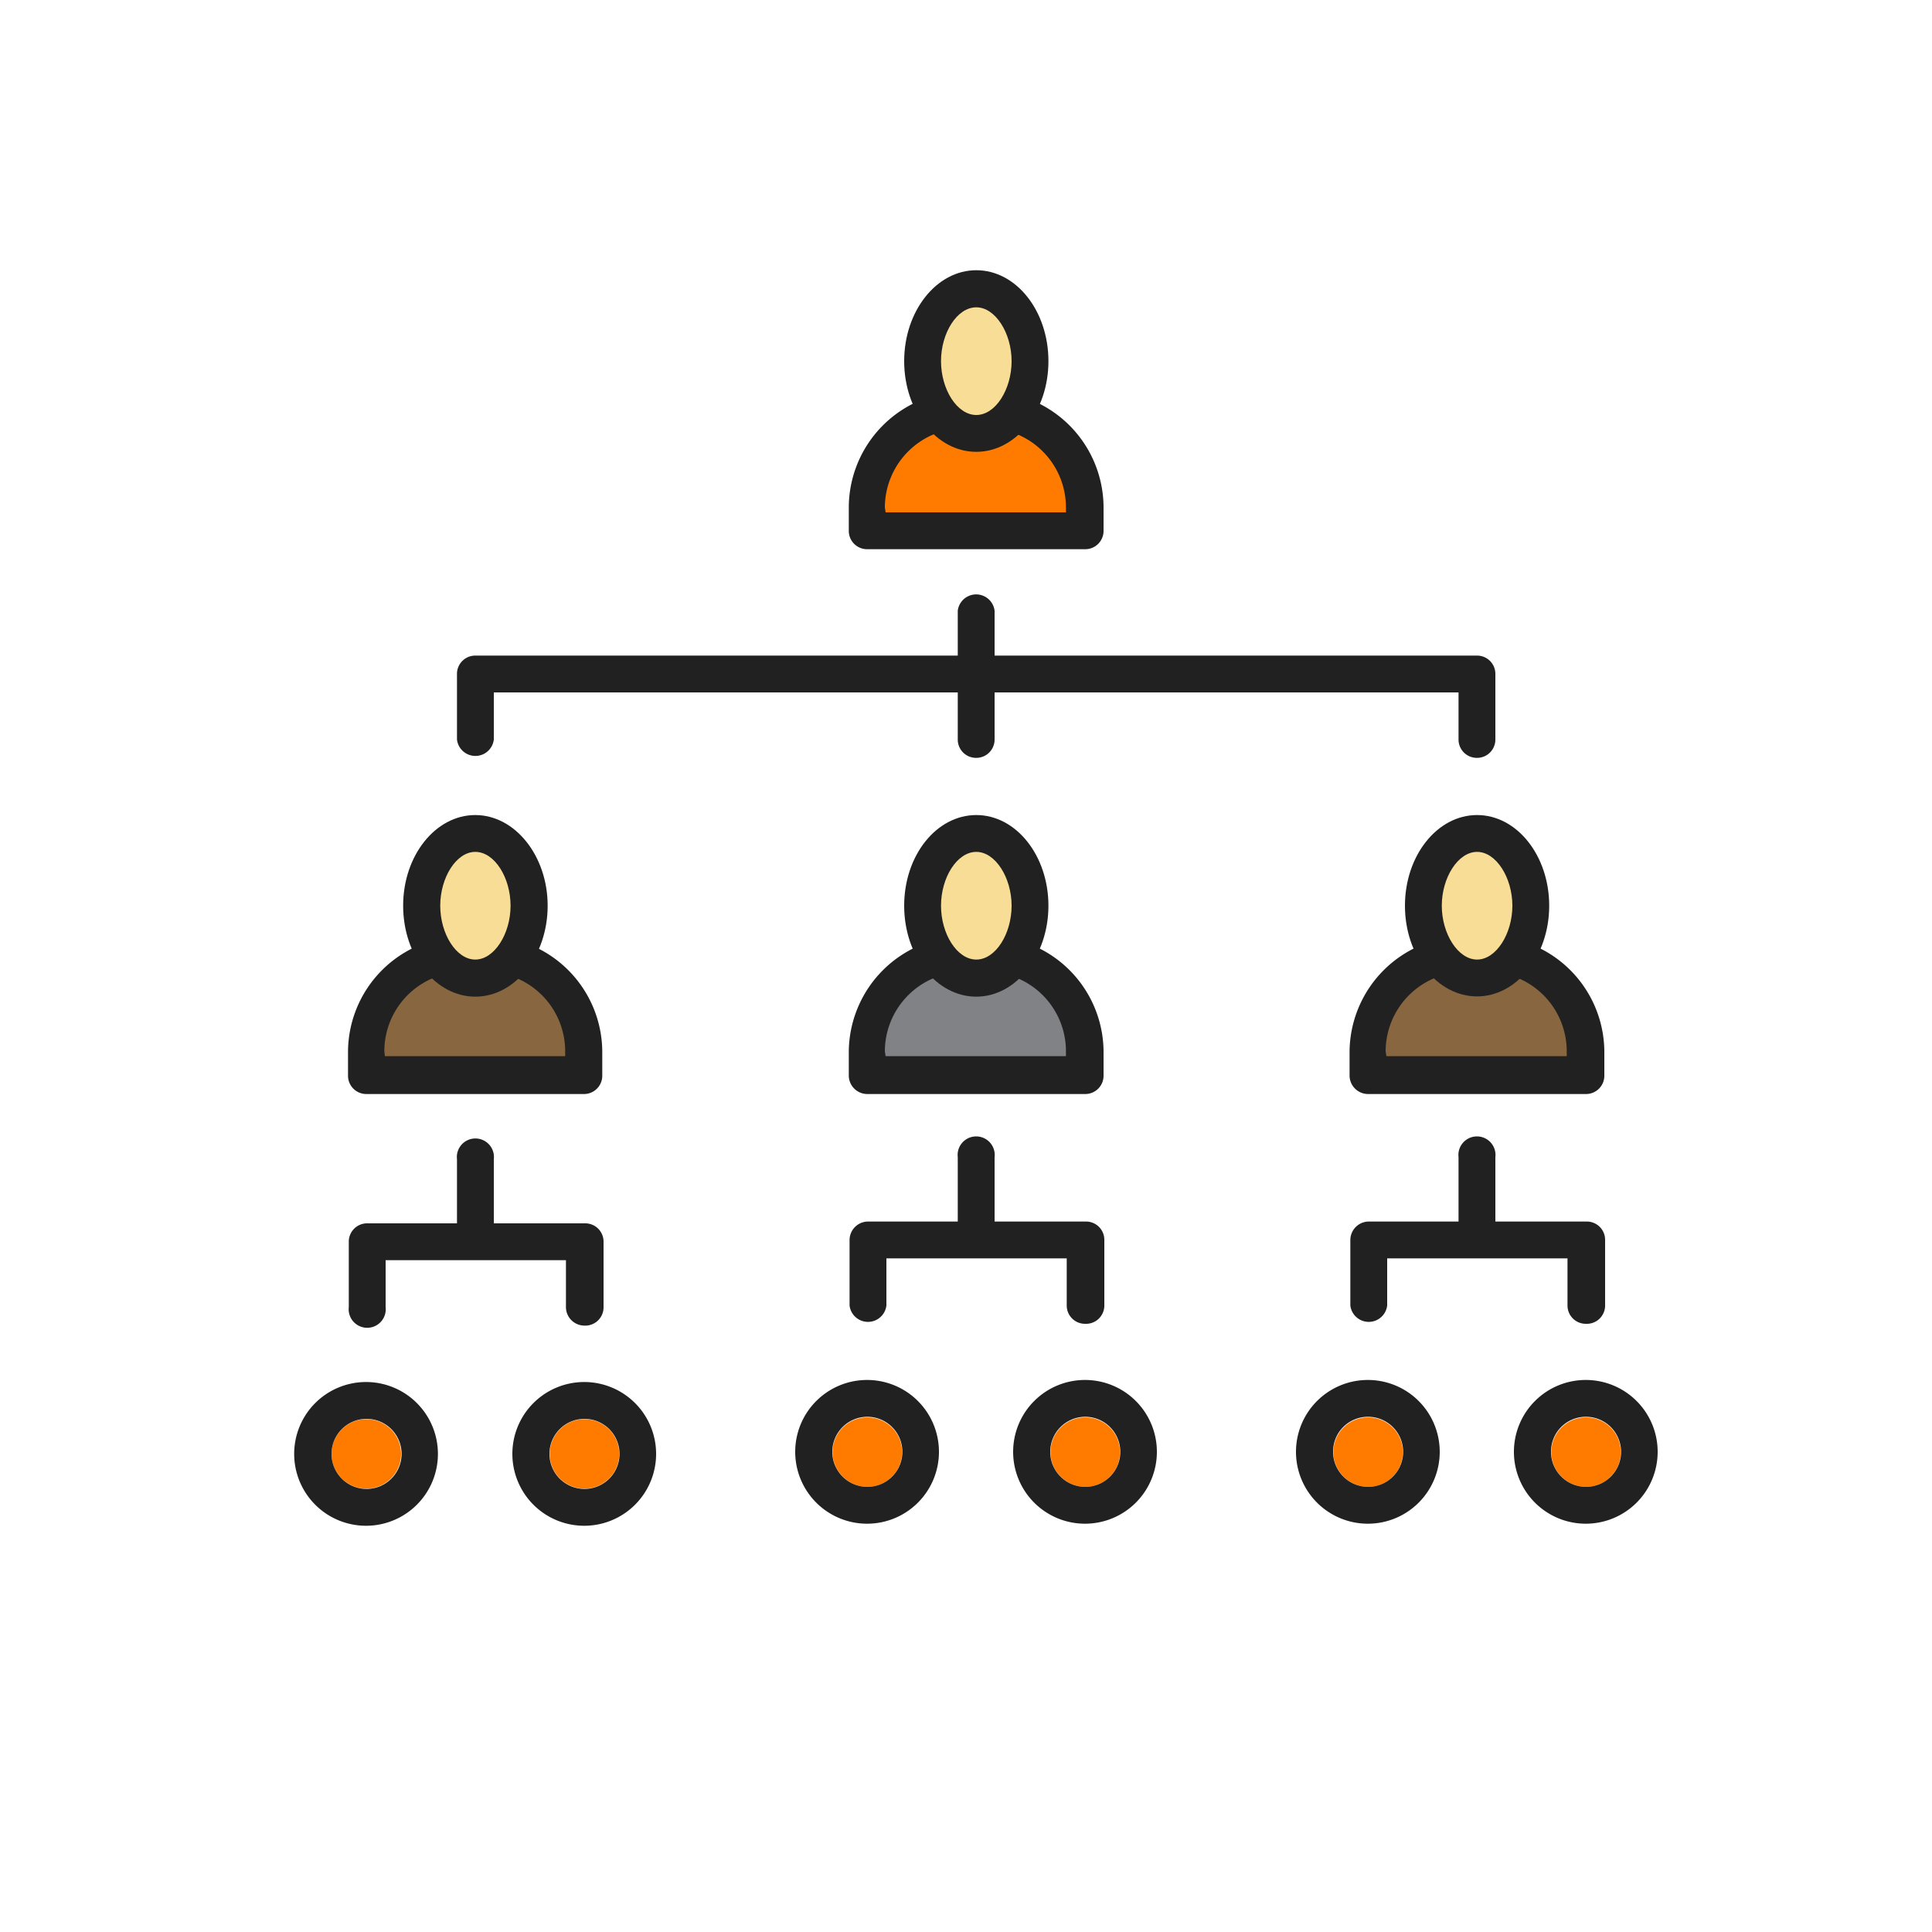
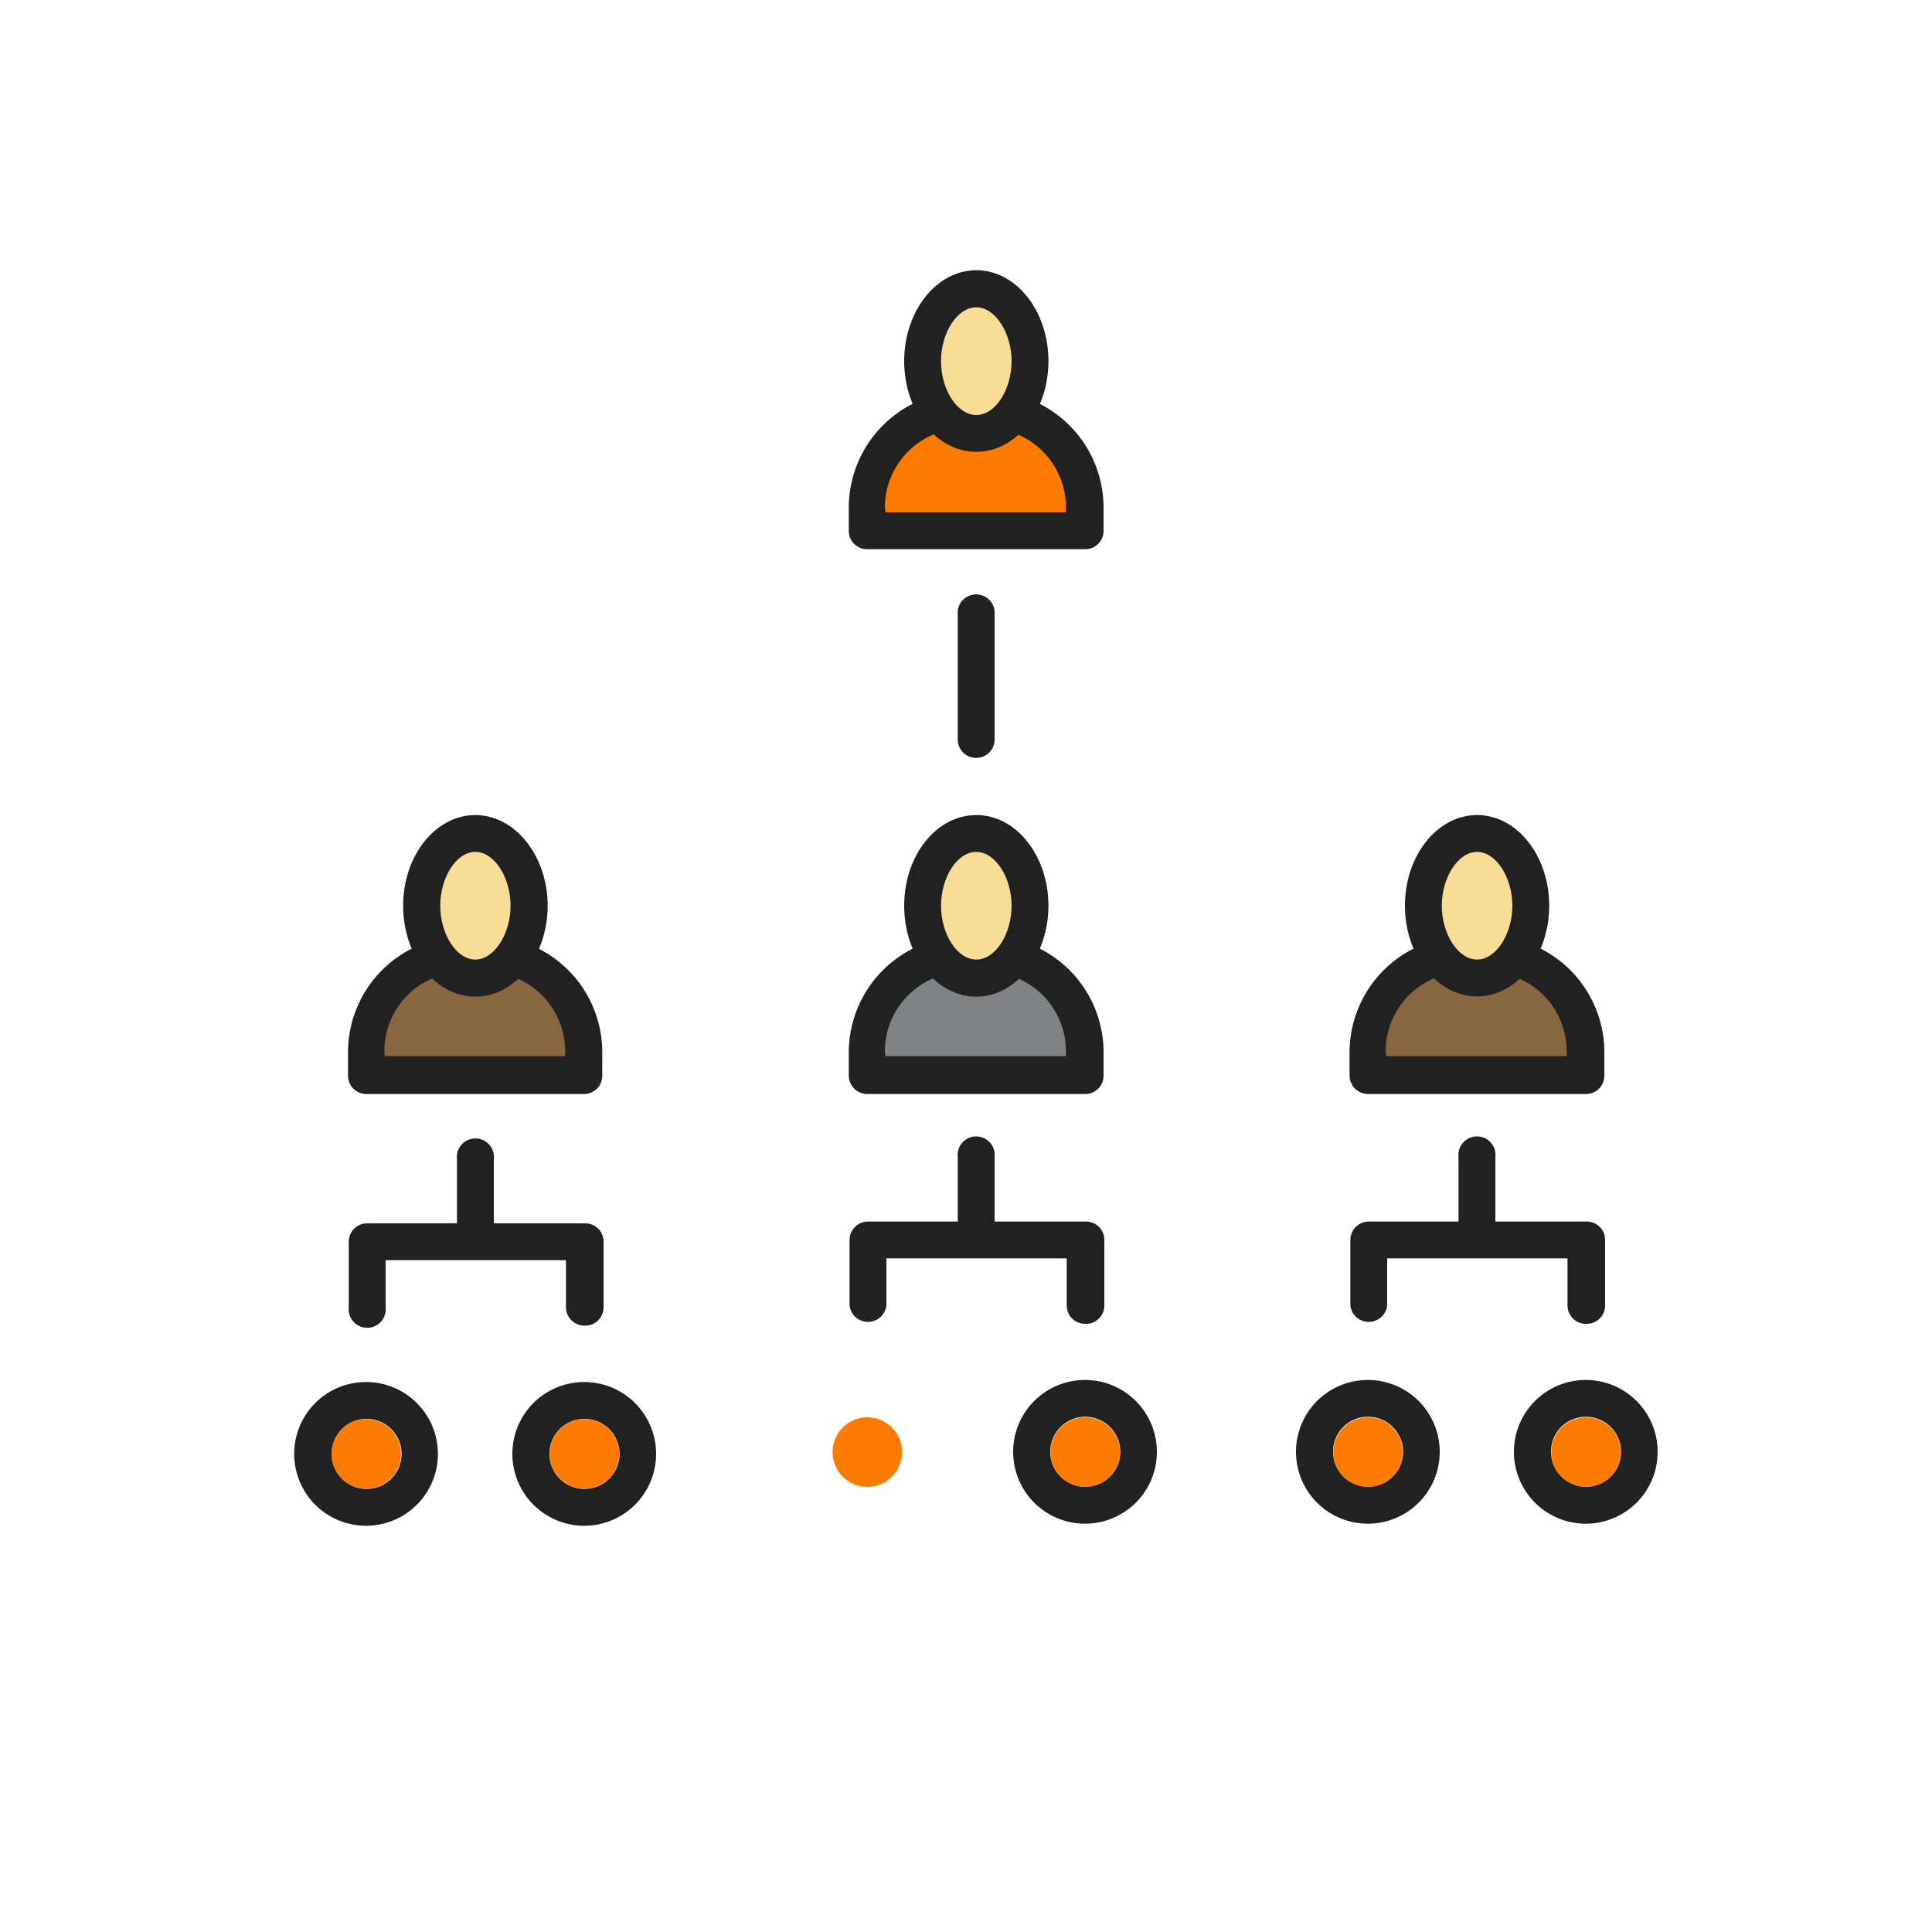
<svg xmlns="http://www.w3.org/2000/svg" id="Слой_9" data-name="Слой 9" viewBox="0 0 75 75">
  <path d="M37.46,15.91h.87a3.8,3.8,0,0,1,3.8,3.8v.9a0,0,0,0,1,0,0H33.67a0,0,0,0,1,0,0v-.9a3.8,3.8,0,0,1,3.8-3.8Z" style="fill:#ff7b00" />
  <path d="M42.13,21.32H33.67a.71.71,0,0,1-.72-.71V19.7a4.52,4.52,0,0,1,4.51-4.51h.87a4.52,4.52,0,0,1,4.51,4.51v.91A.71.71,0,0,1,42.13,21.32Zm-7.75-1.43h7V19.7a3.08,3.08,0,0,0-3.08-3.08h-.87a3.09,3.09,0,0,0-3.08,3.08Z" style="fill:#212121" />
  <ellipse cx="37.9" cy="14.02" rx="2.09" ry="2.81" style="fill:#f7dd96" />
  <path d="M37.9,17.54c-1.55,0-2.8-1.58-2.8-3.52s1.25-3.53,2.8-3.53,2.8,1.58,2.8,3.53S39.44,17.54,37.9,17.54Zm0-5.61c-.75,0-1.37,1-1.37,2.09s.62,2.09,1.37,2.09,1.37-1,1.37-2.09S38.64,11.93,37.9,11.93Z" style="fill:#212121" />
  <path d="M37.46,37.05h.87a3.8,3.8,0,0,1,3.8,3.8v.9a0,0,0,0,1,0,0H33.67a0,0,0,0,1,0,0v-.9A3.8,3.8,0,0,1,37.46,37.05Z" style="fill:#808285" />
  <path d="M42.13,42.47H33.67a.72.72,0,0,1-.72-.72v-.9a4.52,4.52,0,0,1,4.51-4.51h.87a4.51,4.51,0,0,1,4.51,4.51v.9A.71.71,0,0,1,42.13,42.47ZM34.38,41h7v-.19a3.08,3.08,0,0,0-3.08-3.08h-.87a3.09,3.09,0,0,0-3.08,3.08Z" style="fill:#212121" />
  <ellipse cx="37.9" cy="35.16" rx="2.09" ry="2.81" style="fill:#f7dd96" />
  <path d="M37.9,38.69c-1.55,0-2.8-1.58-2.8-3.53s1.25-3.52,2.8-3.52,2.8,1.58,2.8,3.52S39.44,38.69,37.9,38.69Zm0-5.62c-.75,0-1.37,1-1.37,2.09s.62,2.09,1.37,2.09,1.37-1,1.37-2.09S38.64,33.07,37.9,33.07Z" style="fill:#212121" />
  <path d="M18,37.05h.87a3.8,3.8,0,0,1,3.8,3.8v.9a0,0,0,0,1,0,0H14.22a0,0,0,0,1,0,0v-.9A3.8,3.8,0,0,1,18,37.05Z" style="fill:#88663f" />
  <path d="M22.69,42.47H14.22a.71.71,0,0,1-.71-.72v-.9A4.51,4.51,0,0,1,18,36.34h.87a4.51,4.51,0,0,1,4.51,4.51v.9A.71.71,0,0,1,22.69,42.47ZM14.94,41h7v-.19a3.08,3.08,0,0,0-3.08-3.08H18a3.08,3.08,0,0,0-3.08,3.08Z" style="fill:#212121" />
  <ellipse cx="18.46" cy="35.16" rx="2.09" ry="2.81" style="fill:#f7dd96" />
  <path d="M18.45,38.69c-1.54,0-2.8-1.58-2.8-3.53s1.26-3.52,2.8-3.52,2.81,1.58,2.81,3.52S20,38.69,18.45,38.69Zm0-5.62c-.74,0-1.36,1-1.36,2.09s.62,2.09,1.36,2.09,1.37-1,1.37-2.09S19.2,33.07,18.45,33.07Z" style="fill:#212121" />
  <path d="M56.91,37.05h.87a3.8,3.8,0,0,1,3.8,3.8v.9a0,0,0,0,1,0,0H53.11a0,0,0,0,1,0,0v-.9A3.8,3.8,0,0,1,56.91,37.05Z" style="fill:#88663f" />
  <path d="M61.57,42.47H53.11a.72.72,0,0,1-.72-.72v-.9a4.52,4.52,0,0,1,4.52-4.51h.86a4.51,4.51,0,0,1,4.51,4.51v.9A.71.71,0,0,1,61.57,42.47ZM53.82,41h7v-.19a3.08,3.08,0,0,0-3.08-3.08h-.86a3.09,3.09,0,0,0-3.09,3.08Z" style="fill:#212121" />
  <ellipse cx="57.34" cy="35.16" rx="2.09" ry="2.81" style="fill:#f7dd96" />
  <path d="M57.34,38.68c-1.55,0-2.8-1.58-2.8-3.52s1.25-3.52,2.8-3.52,2.8,1.58,2.8,3.52S58.88,38.68,57.34,38.68Zm0-5.61c-.74,0-1.37,1-1.37,2.09s.63,2.09,1.37,2.09,1.37-1,1.37-2.09S58.08,33.07,57.34,33.07Z" style="fill:#212121" />
-   <path d="M57.34,29.42a.71.71,0,0,1-.72-.71V26.88H19.17v1.83a.72.72,0,0,1-1.43,0V26.17a.71.71,0,0,1,.71-.72H57.34a.71.71,0,0,1,.71.72v2.54A.71.71,0,0,1,57.34,29.42Z" style="fill:#212121" />
  <path d="M37.9,29.42a.71.71,0,0,1-.72-.71v-5a.72.72,0,0,1,1.43,0v5A.71.71,0,0,1,37.9,29.42Z" style="fill:#212121" />
  <path d="M22.69,51.46a.72.72,0,0,1-.72-.72V48.92h-7v1.82a.72.72,0,1,1-1.43,0V48.2a.71.71,0,0,1,.71-.71h8.47a.71.71,0,0,1,.71.71v2.54A.71.71,0,0,1,22.69,51.46Z" style="fill:#212121" />
  <path d="M18.45,48.63a.71.71,0,0,1-.71-.72V45a.72.72,0,1,1,1.43,0v2.93A.72.72,0,0,1,18.45,48.63Z" style="fill:#212121" />
  <circle cx="14.22" cy="56.44" r="1.35" style="fill:#ff7b00" />
  <path d="M14.22,55.08a1.36,1.36,0,1,1-1.35,1.36,1.36,1.36,0,0,1,1.35-1.36m0-1.43A2.79,2.79,0,1,0,17,56.44a2.79,2.79,0,0,0-2.79-2.79Z" style="fill:#212121" />
  <circle cx="22.69" cy="56.44" r="1.35" style="fill:#ff7b00" />
  <path d="M22.69,55.08a1.36,1.36,0,1,1-1.36,1.36,1.36,1.36,0,0,1,1.36-1.36m0-1.43a2.79,2.79,0,1,0,2.78,2.79,2.79,2.79,0,0,0-2.78-2.79Z" style="fill:#212121" />
  <path d="M42.13,51.39a.71.71,0,0,1-.72-.71V48.85h-7v1.83a.72.72,0,0,1-1.43,0V48.14a.72.72,0,0,1,.72-.72h8.46a.71.71,0,0,1,.71.72v2.54A.71.71,0,0,1,42.13,51.39Z" style="fill:#212121" />
-   <path d="M37.9,48.56a.71.71,0,0,1-.72-.71V44.92a.72.72,0,1,1,1.43,0v2.93A.71.71,0,0,1,37.9,48.56Z" style="fill:#212121" />
+   <path d="M37.9,48.56a.71.71,0,0,1-.72-.71V44.92a.72.72,0,1,1,1.43,0v2.93Z" style="fill:#212121" />
  <circle cx="33.67" cy="56.37" r="1.35" style="fill:#ff7b00" />
-   <path d="M33.67,55a1.36,1.36,0,1,1-1.36,1.35A1.36,1.36,0,0,1,33.67,55m0-1.43a2.79,2.79,0,1,0,2.78,2.78,2.79,2.79,0,0,0-2.78-2.78Z" style="fill:#212121" />
  <circle cx="42.13" cy="56.37" r="1.35" style="fill:#ff7b00" />
  <path d="M42.13,55a1.36,1.36,0,1,1-1.36,1.35A1.36,1.36,0,0,1,42.13,55m0-1.43a2.79,2.79,0,1,0,2.78,2.78,2.79,2.79,0,0,0-2.78-2.78Z" style="fill:#212121" />
  <path d="M61.57,51.39a.71.71,0,0,1-.72-.71V48.85h-7v1.83a.72.72,0,0,1-1.43,0V48.14a.72.72,0,0,1,.72-.72h8.46a.71.71,0,0,1,.71.72v2.54A.71.71,0,0,1,61.57,51.39Z" style="fill:#212121" />
  <path d="M57.34,48.56a.71.71,0,0,1-.72-.71V44.92a.72.72,0,1,1,1.43,0v2.93A.71.71,0,0,1,57.34,48.56Z" style="fill:#212121" />
  <circle cx="53.11" cy="56.37" r="1.35" style="fill:#ff7b00" />
  <path d="M53.11,55a1.36,1.36,0,1,1-1.36,1.35A1.35,1.35,0,0,1,53.11,55m0-1.43a2.79,2.79,0,1,0,2.78,2.78,2.79,2.79,0,0,0-2.78-2.78Z" style="fill:#212121" />
  <circle cx="61.57" cy="56.37" r="1.35" style="fill:#ff7b00" />
  <path d="M61.57,55a1.36,1.36,0,1,1-1.36,1.35A1.35,1.35,0,0,1,61.57,55m0-1.43a2.79,2.79,0,1,0,2.78,2.78,2.79,2.79,0,0,0-2.78-2.78Z" style="fill:#212121" />
</svg>